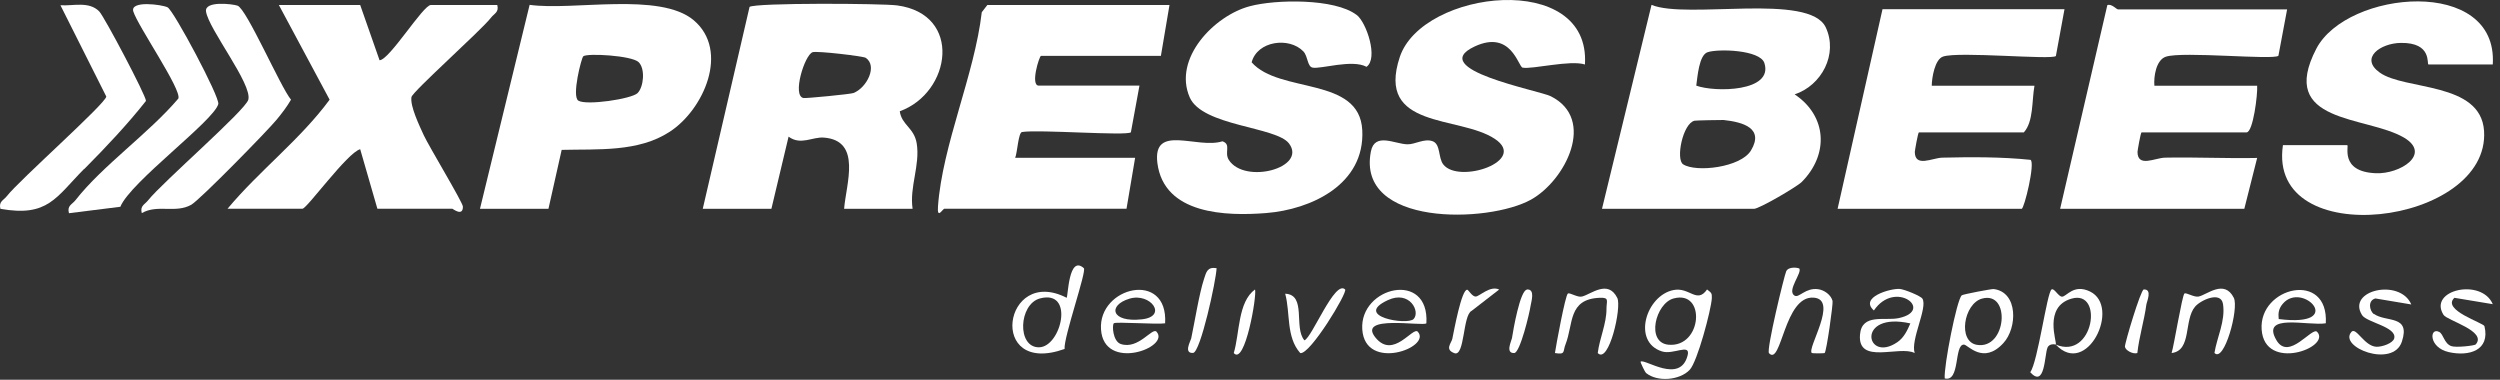
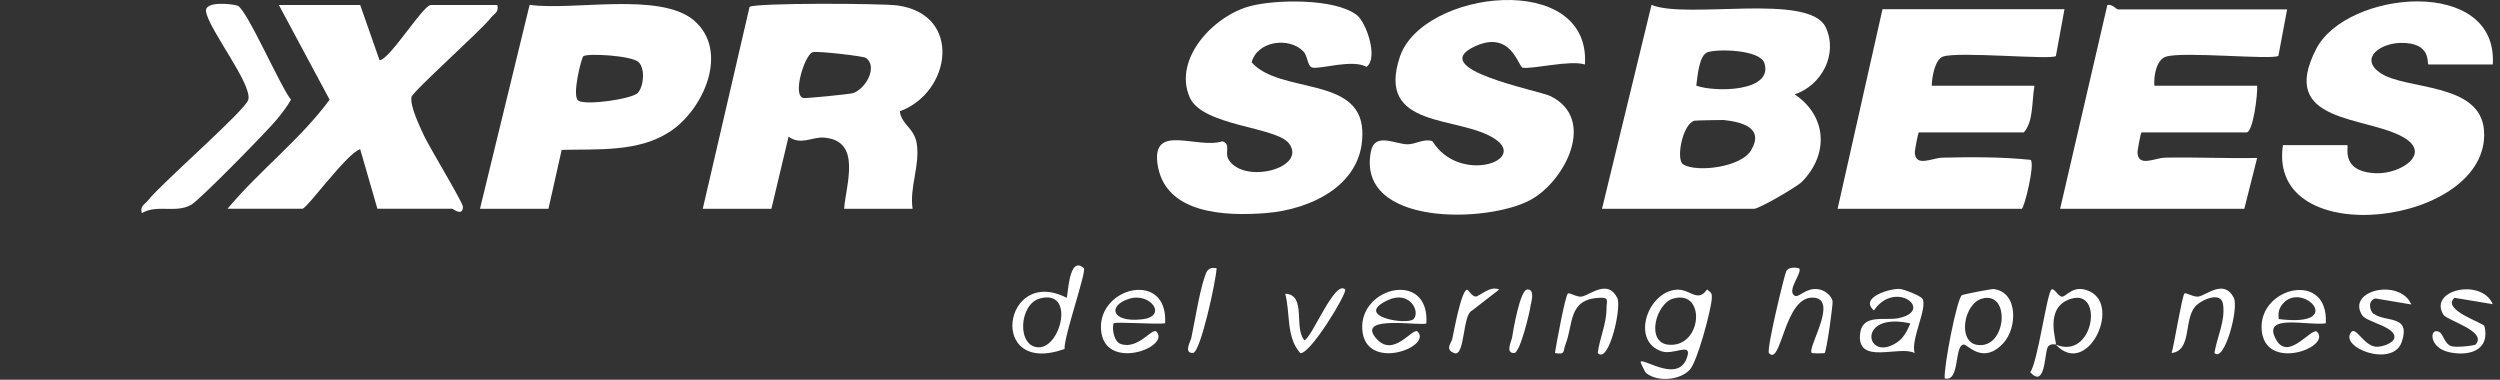
<svg xmlns="http://www.w3.org/2000/svg" width="79" height="12" viewBox="0 0 79 12" fill="none">
  <rect x="0" y="0" width="79" height="12" fill="#333333" stroke="none" />
-   <path d="M2.66 5.336C1.768 6.237 1.518 6.866 0.013 6.599C-0.047 6.366 0.112 6.332 0.216 6.198C0.604 5.698 3.342 3.271 3.359 3.051L1.91 0.166C2.324 0.192 2.811 0.033 3.135 0.36C3.294 0.52 4.618 3.029 4.613 3.189C4.04 3.917 3.333 4.667 2.66 5.344V5.336Z" fill="white" />
-   <path d="M2.178 6.732C2.117 6.5 2.272 6.465 2.38 6.332C3.242 5.228 4.708 4.21 5.635 3.115C5.756 2.848 4.35 0.817 4.212 0.36C4.109 0.011 5.105 0.141 5.295 0.231C5.484 0.322 6.954 3.077 6.898 3.288C6.76 3.818 4.118 5.754 3.803 6.534L2.182 6.737L2.178 6.732Z" fill="white" />
  <path d="M4.48 6.733C4.419 6.5 4.575 6.465 4.682 6.327C5.139 5.754 7.761 3.482 7.847 3.15C7.976 2.658 6.588 0.917 6.51 0.361C6.463 0.02 7.343 0.123 7.506 0.179C7.795 0.279 8.86 2.745 9.196 3.15C9.067 3.374 8.907 3.581 8.744 3.779C8.438 4.15 6.325 6.306 6.045 6.47C5.549 6.75 4.976 6.448 4.484 6.733H4.48Z" fill="white" />
  <path d="M22.207 6.599L23.686 0.218C23.876 0.085 27.855 0.106 28.351 0.171C30.429 0.451 30.054 2.93 28.433 3.516C28.493 3.952 28.886 4.034 28.968 4.53C29.08 5.224 28.735 5.905 28.838 6.599H26.674C26.734 5.819 27.243 4.443 26.036 4.348C25.674 4.318 25.303 4.603 24.919 4.318L24.376 6.599H22.212H22.207ZM25.678 1.65C25.424 1.736 25.023 3.038 25.393 3.098C25.471 3.111 26.872 2.977 26.971 2.939C27.394 2.771 27.739 2.081 27.355 1.826C27.273 1.775 25.82 1.602 25.674 1.65H25.678Z" fill="white" />
  <path d="M50.623 6.599L52.188 0.154C53.309 0.619 57.176 -0.239 57.694 0.865C58.09 1.714 57.56 2.702 56.711 2.982C57.741 3.672 57.793 4.887 56.935 5.75C56.779 5.905 55.59 6.599 55.426 6.599H50.623ZM53.602 2.706C54.18 2.921 56.051 2.908 55.754 1.99C55.615 1.572 54.288 1.537 53.96 1.65C53.688 1.74 53.641 2.43 53.602 2.706ZM53.55 3.814C53.175 3.896 52.947 5.038 53.188 5.193C53.598 5.456 55.008 5.293 55.331 4.754C55.754 4.051 55.077 3.857 54.464 3.792C54.413 3.788 53.593 3.805 53.55 3.814Z" fill="white" />
-   <path d="M36.956 0.158L36.684 1.766H32.895C32.843 1.766 32.55 2.706 32.826 2.706H36.007L35.736 4.18C35.615 4.301 32.809 4.085 32.295 4.172C32.179 4.193 32.149 4.818 32.08 4.986H35.87L35.598 6.595H29.847C29.786 6.595 29.61 6.948 29.64 6.526C29.778 4.581 30.795 2.365 31.024 0.386L31.2 0.158H36.952H36.956Z" fill="white" />
  <path d="M78.772 2.038H76.741C76.676 2.038 76.87 1.339 75.862 1.356C75.228 1.365 74.555 1.831 75.198 2.292C75.987 2.861 78.388 2.576 78.496 4.133C78.698 7.129 71.628 8.009 72.141 4.586H74.171C74.245 4.586 73.913 5.426 75.073 5.474C75.84 5.508 76.849 4.87 75.965 4.348C74.771 3.65 71.956 3.917 73.197 1.537C74.167 -0.316 78.94 -0.756 78.772 2.033V2.038Z" fill="white" />
  <path d="M72.274 0.291L71.998 1.762C71.852 1.904 68.967 1.615 68.441 1.792C68.131 1.895 68.053 2.425 68.079 2.71H71.326C71.347 2.96 71.201 4.184 70.989 4.184H67.674C67.644 4.184 67.545 4.767 67.545 4.801C67.549 5.301 68.092 4.991 68.411 4.982C69.381 4.961 70.356 5.012 71.326 4.991L70.92 6.599H65.1L66.592 0.162C66.73 0.11 66.876 0.296 66.928 0.296H72.274V0.291Z" fill="white" />
  <path d="M58.068 6.599L59.487 0.291H65.238L64.966 1.77C64.841 1.899 61.901 1.619 61.401 1.787C61.142 1.874 61.047 2.447 61.043 2.71H64.289C64.203 3.18 64.264 3.84 63.953 4.184H60.638C60.608 4.184 60.508 4.766 60.508 4.801C60.513 5.301 61.056 4.991 61.375 4.982C62.293 4.96 63.246 4.956 64.164 5.051C64.32 5.142 63.966 6.599 63.884 6.599H58.064H58.068Z" fill="white" />
-   <path d="M50.084 2.038C49.618 1.887 48.42 2.197 48.114 2.137C47.976 2.111 47.756 0.93 46.6 1.468C45.048 2.193 48.623 2.852 49.006 3.042C50.455 3.771 49.459 5.711 48.377 6.31C47.032 7.056 42.858 7.164 43.32 4.788C43.44 4.172 44.074 4.551 44.471 4.56C44.712 4.568 44.997 4.37 45.264 4.46C45.531 4.551 45.441 4.986 45.609 5.198C46.1 5.823 48.295 5.086 47.234 4.387C46.109 3.641 43.471 4.094 44.234 1.8C44.945 -0.329 50.269 -0.942 50.084 2.033V2.038Z" fill="white" />
+   <path d="M50.084 2.038C49.618 1.887 48.42 2.197 48.114 2.137C47.976 2.111 47.756 0.93 46.6 1.468C45.048 2.193 48.623 2.852 49.006 3.042C50.455 3.771 49.459 5.711 48.377 6.31C47.032 7.056 42.858 7.164 43.32 4.788C43.44 4.172 44.074 4.551 44.471 4.56C44.712 4.568 44.997 4.37 45.264 4.46C46.1 5.823 48.295 5.086 47.234 4.387C46.109 3.641 43.471 4.094 44.234 1.8C44.945 -0.329 50.269 -0.942 50.084 2.033V2.038Z" fill="white" />
  <path d="M42.867 0.468C43.182 0.705 43.561 1.848 43.182 2.111C42.729 1.865 41.729 2.189 41.479 2.137C41.307 2.102 41.332 1.775 41.186 1.624C40.737 1.158 39.729 1.292 39.552 1.969C40.427 2.969 42.962 2.404 43.048 4.116C43.135 5.827 41.436 6.621 40.005 6.733C38.746 6.832 36.78 6.78 36.573 5.15C36.418 3.896 37.836 4.719 38.629 4.465C38.918 4.564 38.677 4.814 38.832 5.056C39.336 5.832 41.311 5.306 40.733 4.534C40.332 3.999 37.995 3.991 37.595 3.077C37.06 1.848 38.371 0.494 39.492 0.197C40.311 -0.023 42.177 -0.053 42.863 0.468H42.867Z" fill="white" />
  <path d="M15.167 6.599L16.736 0.153C18.103 0.347 20.849 -0.265 21.923 0.641C23.061 1.606 22.238 3.465 21.164 4.163C20.168 4.814 18.892 4.706 17.749 4.736L17.331 6.599H15.167ZM20.146 2.943C20.34 2.753 20.397 2.175 20.181 1.964C19.965 1.753 18.551 1.675 18.431 1.779C18.375 1.826 18.06 3.042 18.275 3.18C18.526 3.34 19.953 3.128 20.146 2.943Z" fill="white" />
  <path d="M11.382 0.158L11.994 1.904C12.308 1.895 13.369 0.158 13.615 0.158H15.714C15.775 0.391 15.615 0.425 15.512 0.563C15.197 0.968 13.033 2.895 13.002 3.068C12.955 3.357 13.257 3.978 13.39 4.271C13.55 4.62 14.628 6.401 14.628 6.53C14.628 6.858 14.309 6.595 14.292 6.595H11.925L11.382 4.715C10.972 4.827 9.7 6.595 9.558 6.595H7.191C8.204 5.383 9.489 4.409 10.416 3.15L8.812 0.158H11.382Z" fill="white" />
  <path d="M52.016 11.79C51.981 11.759 51.826 11.436 51.843 11.428C51.972 11.324 53.102 12.156 53.331 11.221C53.421 10.841 52.873 11.221 52.516 11.104C51.563 10.802 52.016 9.328 52.891 9.164C53.391 9.069 53.624 9.608 53.943 9.147C54.072 9.25 54.102 9.255 54.094 9.423C54.072 9.794 53.637 11.432 53.395 11.686C53.076 12.023 52.369 12.074 52.02 11.79H52.016ZM52.886 9.431C52.317 9.582 52.003 10.824 52.723 10.893C53.792 10.992 53.917 9.151 52.886 9.431Z" fill="white" />
  <path d="M63.303 10.846C62.669 11.531 62.186 10.893 62.061 10.889C61.742 10.884 61.949 12.083 61.453 11.958C61.419 11.587 61.833 9.466 61.992 9.332C62.031 9.298 62.949 9.125 63.001 9.134C63.781 9.233 63.747 10.367 63.307 10.841L63.303 10.846ZM62.63 9.436C62.057 9.595 61.854 10.794 62.471 10.897C63.41 11.053 63.553 9.181 62.63 9.436Z" fill="white" />
  <path d="M64.967 10.889C64.967 10.889 64.764 10.833 64.7 10.988C64.605 11.221 64.626 12.277 64.156 11.764C64.398 11.428 64.682 9.25 64.829 9.147C64.911 9.091 65.044 9.375 65.161 9.375C65.303 9.375 65.527 8.961 66.045 9.212C67.036 9.694 65.941 11.945 64.963 10.889C66.157 11.389 66.489 9.143 65.463 9.436C64.557 9.694 65.01 10.82 64.963 10.889H64.967Z" fill="white" />
  <path d="M34.249 8.474C34.348 8.561 33.606 10.664 33.641 11.027C31.179 11.91 31.701 8.379 33.706 9.41C33.753 9.367 33.766 8.043 34.249 8.474ZM32.861 9.431C32.192 9.612 32.128 10.979 32.831 10.975C33.533 10.97 33.973 9.134 32.861 9.431Z" fill="white" />
  <path d="M56.849 8.474C56.982 8.595 56.435 9.194 56.715 9.345C56.849 9.418 57.056 9.087 57.448 9.138C57.646 9.164 57.858 9.315 57.909 9.509C57.931 9.591 57.72 11.1 57.659 11.156C57.646 11.169 57.271 11.169 57.254 11.156C57.09 11.014 58.103 9.47 57.319 9.406C56.379 9.324 56.297 11.587 55.9 11.16C55.81 11.061 56.387 8.69 56.444 8.573C56.521 8.41 56.823 8.461 56.849 8.483V8.474Z" fill="white" />
  <path d="M73.495 10.216C72.934 10.307 71.421 9.88 71.938 10.755C72.331 11.415 73.064 10.311 73.223 10.488C73.676 10.979 71.563 11.764 71.468 10.414C71.373 9.065 73.594 8.535 73.495 10.22V10.216ZM72.007 10.082C74.18 10.358 72.753 8.854 72.132 9.604C72.007 9.755 71.986 9.893 72.007 10.082Z" fill="white" />
  <path d="M60.75 9.44C60.918 9.729 60.367 10.742 60.504 11.156C60.022 10.906 58.694 11.54 58.776 10.574C58.832 9.893 59.556 10.147 60 10.052C61.138 9.811 59.888 8.819 59.215 9.811C58.745 9.393 59.737 9.112 60.026 9.13C60.172 9.138 60.698 9.354 60.746 9.436L60.75 9.44ZM60.367 10.22C58.633 9.832 58.957 11.492 59.953 10.815C60.164 10.673 60.272 10.44 60.367 10.22Z" fill="white" />
  <path d="M36.822 10.216C36.564 10.259 35.257 10.16 35.197 10.216C35.137 10.272 35.163 10.785 35.417 10.871C35.977 11.057 36.413 10.332 36.547 10.483C36.995 10.979 34.882 11.759 34.792 10.41C34.701 9.061 36.917 8.53 36.818 10.216H36.822ZM35.697 9.436C34.999 9.643 35.102 10.199 36.081 10.091C36.917 10.001 36.357 9.242 35.697 9.436Z" fill="white" />
  <path d="M45.074 10.216C44.967 10.324 42.867 9.931 43.466 10.669C44.031 11.363 44.643 10.311 44.803 10.483C45.251 10.979 43.139 11.759 43.048 10.41C42.958 9.061 45.174 8.53 45.074 10.216ZM44.669 10.082C44.893 9.85 44.544 9.164 43.859 9.483C42.738 10.001 44.475 10.285 44.669 10.082Z" fill="white" />
  <path d="M50.489 11.156C50.545 10.69 50.77 10.225 50.765 9.75C50.765 9.509 50.865 9.397 50.554 9.41C49.541 9.449 49.726 10.242 49.468 10.889C49.382 11.104 49.481 11.216 49.136 11.156C49.175 10.893 49.463 9.332 49.545 9.276C49.606 9.237 49.847 9.406 49.989 9.371C50.27 9.306 50.809 8.819 51.106 9.414C51.253 9.703 50.839 11.522 50.489 11.156Z" fill="white" />
  <path d="M69.976 11.156C70.058 10.647 70.326 10.147 70.248 9.613C70.188 9.186 69.549 9.479 69.368 9.686C69.002 10.108 69.269 11.078 68.623 11.156C68.704 10.889 68.954 9.341 69.028 9.276C69.079 9.233 69.33 9.401 69.476 9.371C69.743 9.315 70.287 8.815 70.588 9.41C70.757 9.746 70.282 11.484 69.976 11.152V11.156Z" fill="white" />
  <path d="M75.016 9.919C75.4 10.194 76.18 9.94 75.9 10.794C75.62 11.647 73.882 10.97 74.305 10.488C74.451 10.319 74.714 10.945 75.098 10.958C75.283 10.962 75.62 10.845 75.658 10.69C75.745 10.328 74.787 10.19 74.641 9.957C74.145 9.168 75.84 8.785 76.197 9.621L75.063 9.431C74.818 9.492 74.869 9.819 75.016 9.927V9.919Z" fill="white" />
  <path d="M77.556 9.414C77.15 9.798 78.483 10.203 78.509 10.307C78.694 11.074 78.021 11.272 77.379 11.126C76.737 10.979 76.771 10.332 77.077 10.488C77.215 10.557 77.232 10.85 77.457 10.936C77.603 10.992 78.198 10.923 78.233 10.884C78.603 10.462 77.327 10.13 77.215 9.949C76.719 9.16 78.414 8.776 78.772 9.612L77.556 9.41V9.414Z" fill="white" />
  <path d="M42.505 9.147C42.596 9.233 41.388 11.229 41.087 11.156C40.634 10.643 40.78 9.897 40.612 9.281C41.298 9.311 40.871 10.354 41.22 10.755C41.462 10.665 42.182 8.828 42.505 9.147Z" fill="white" />
  <path d="M47.377 9.147L46.502 9.824C46.221 9.962 46.29 11.281 45.959 11.16C45.644 11.044 45.864 10.845 45.894 10.703C45.946 10.453 46.183 9.147 46.364 9.155C46.403 9.155 46.515 9.371 46.631 9.371C46.747 9.371 47.092 9.009 47.377 9.151V9.147Z" fill="white" />
  <path d="M38.444 8.474C38.431 8.862 37.935 11.134 37.702 11.152C37.396 11.173 37.62 10.781 37.642 10.695C37.754 10.164 37.896 9.272 38.047 8.815C38.12 8.595 38.151 8.427 38.444 8.474Z" fill="white" />
  <path d="M48.256 9.147C48.519 9.134 48.386 9.535 48.368 9.656C48.334 9.893 48.036 11.143 47.851 11.156C47.562 11.169 47.761 10.777 47.778 10.686C47.816 10.436 48.036 9.16 48.256 9.151V9.147Z" fill="white" />
-   <path d="M67.54 11.156C67.403 11.203 67.161 11.07 67.148 10.957C67.135 10.863 67.648 9.151 67.743 9.147C68.023 9.134 67.838 9.53 67.825 9.625C67.756 10.138 67.597 10.639 67.54 11.156Z" fill="white" />
-   <path d="M38.987 11.156C39.176 10.531 39.112 9.543 39.659 9.147C39.724 9.332 39.34 11.566 38.987 11.156Z" fill="white" />
</svg>